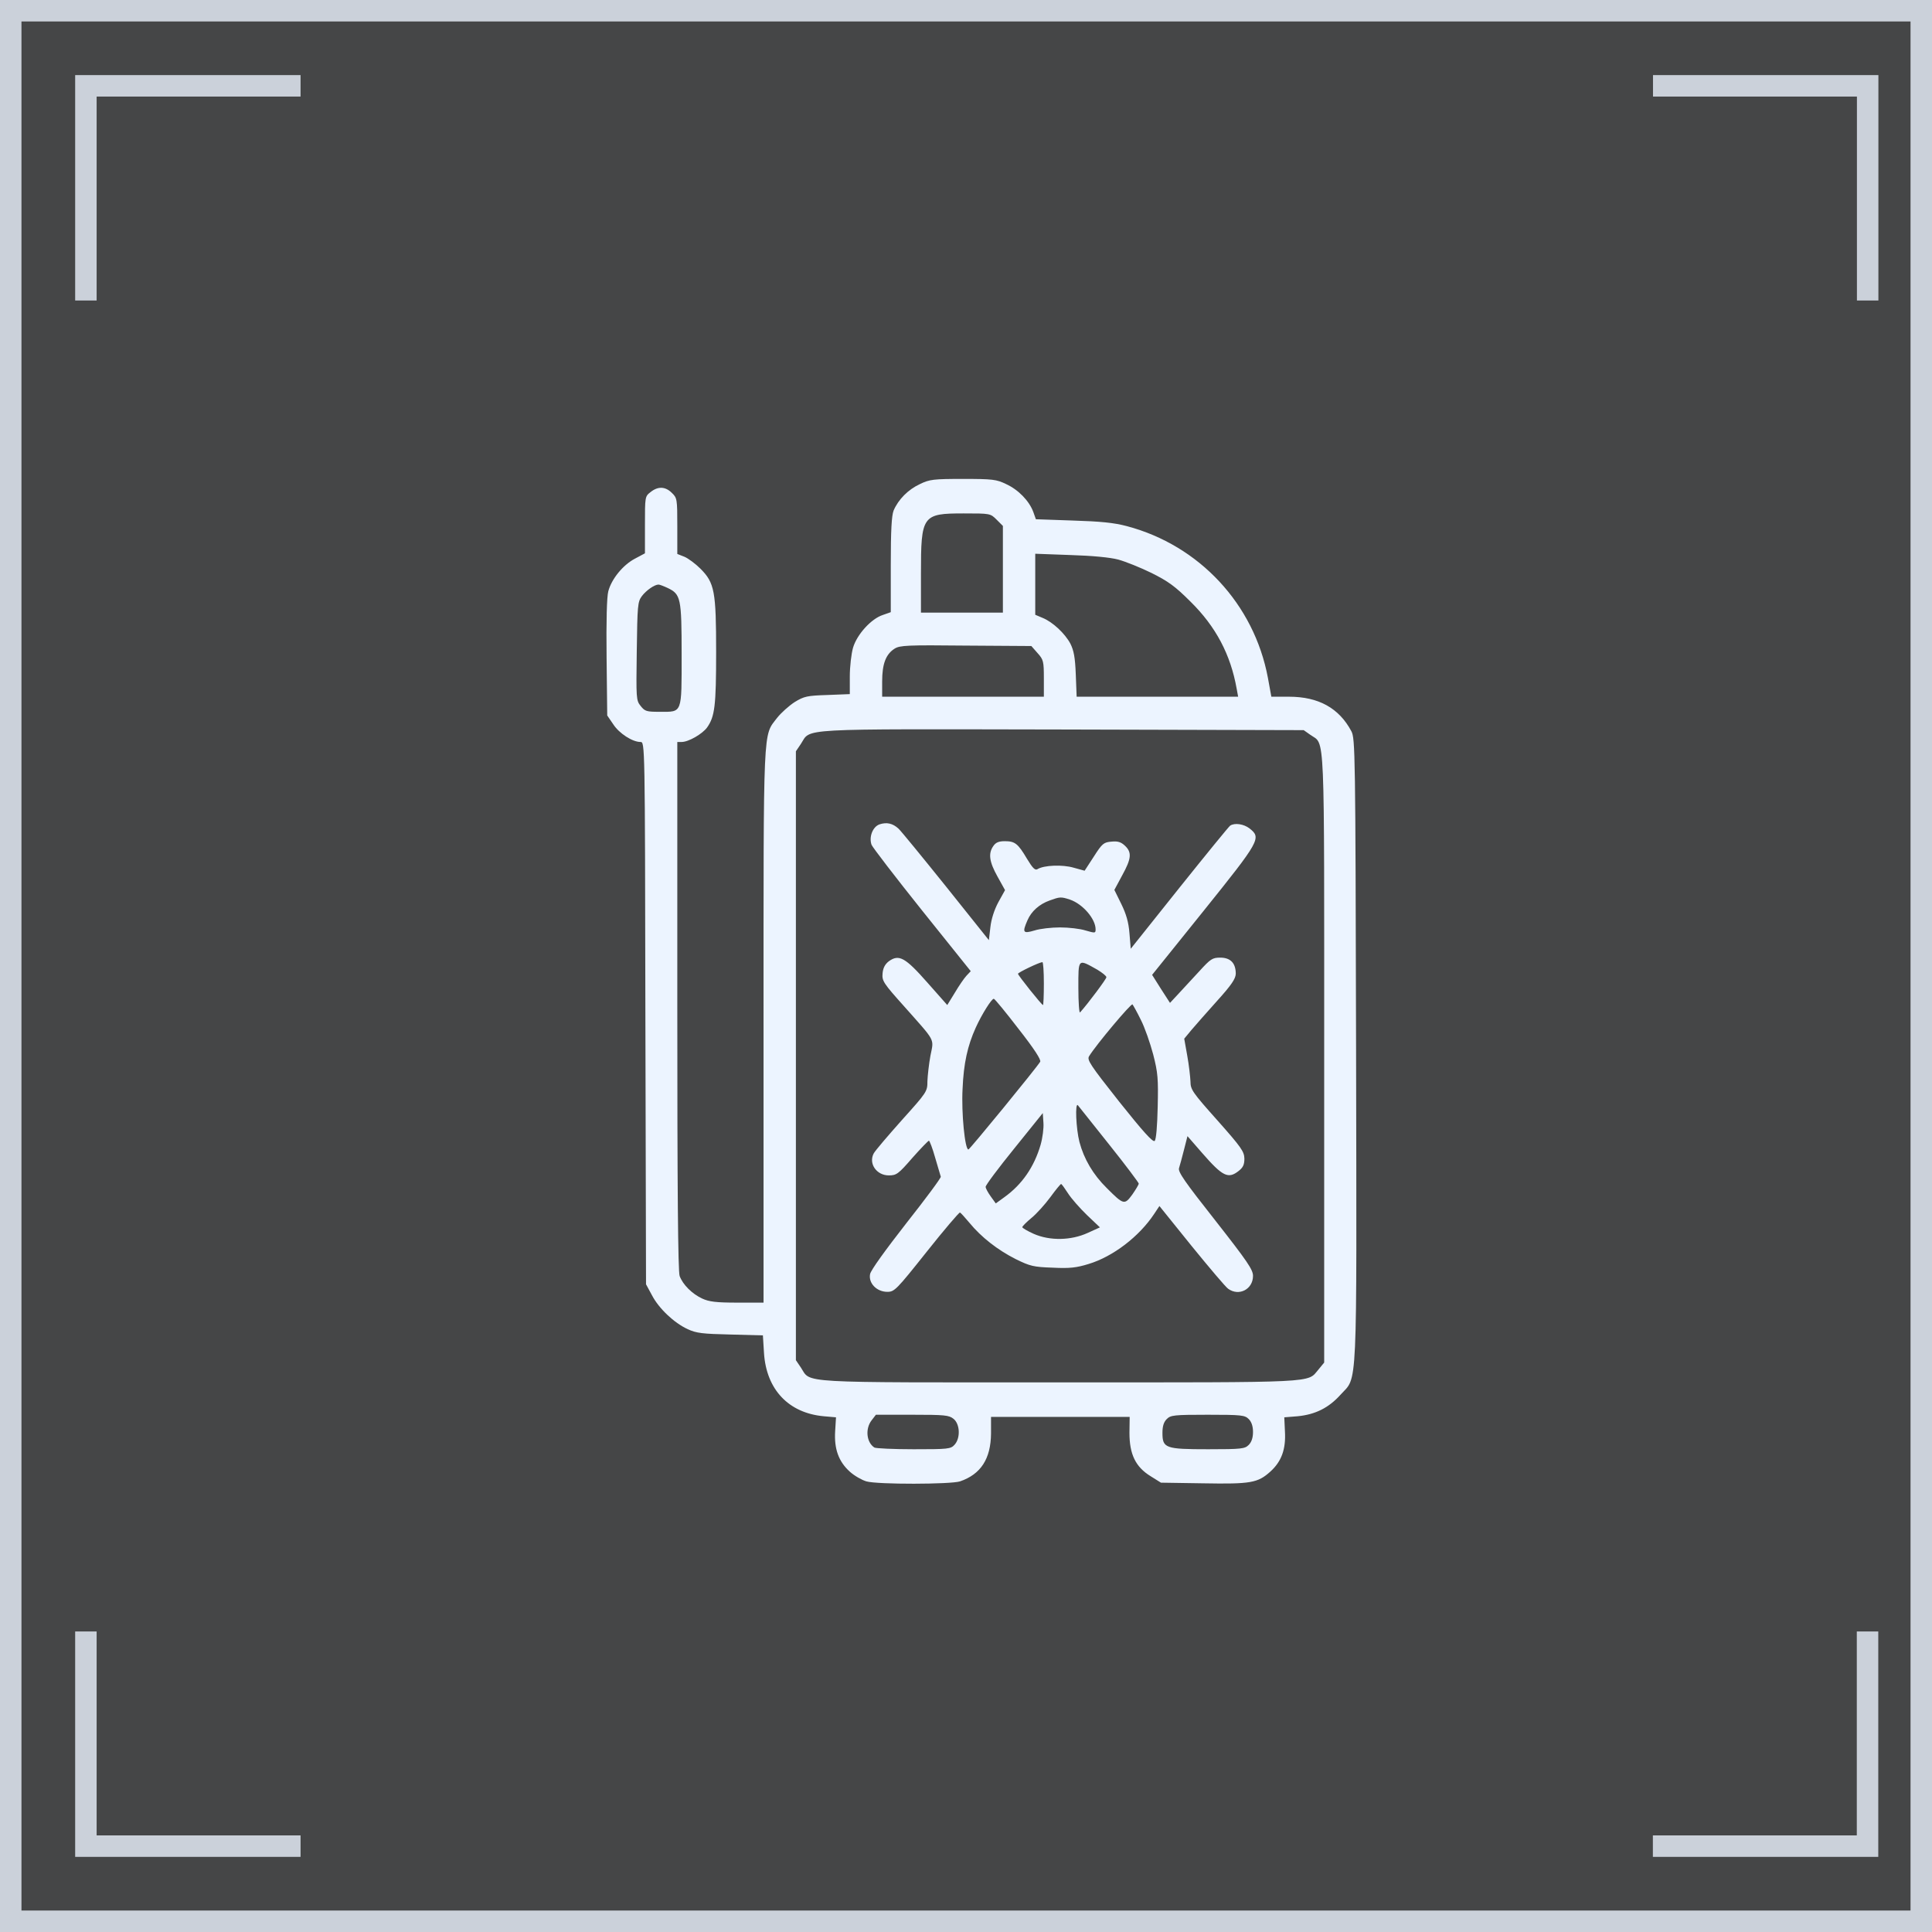
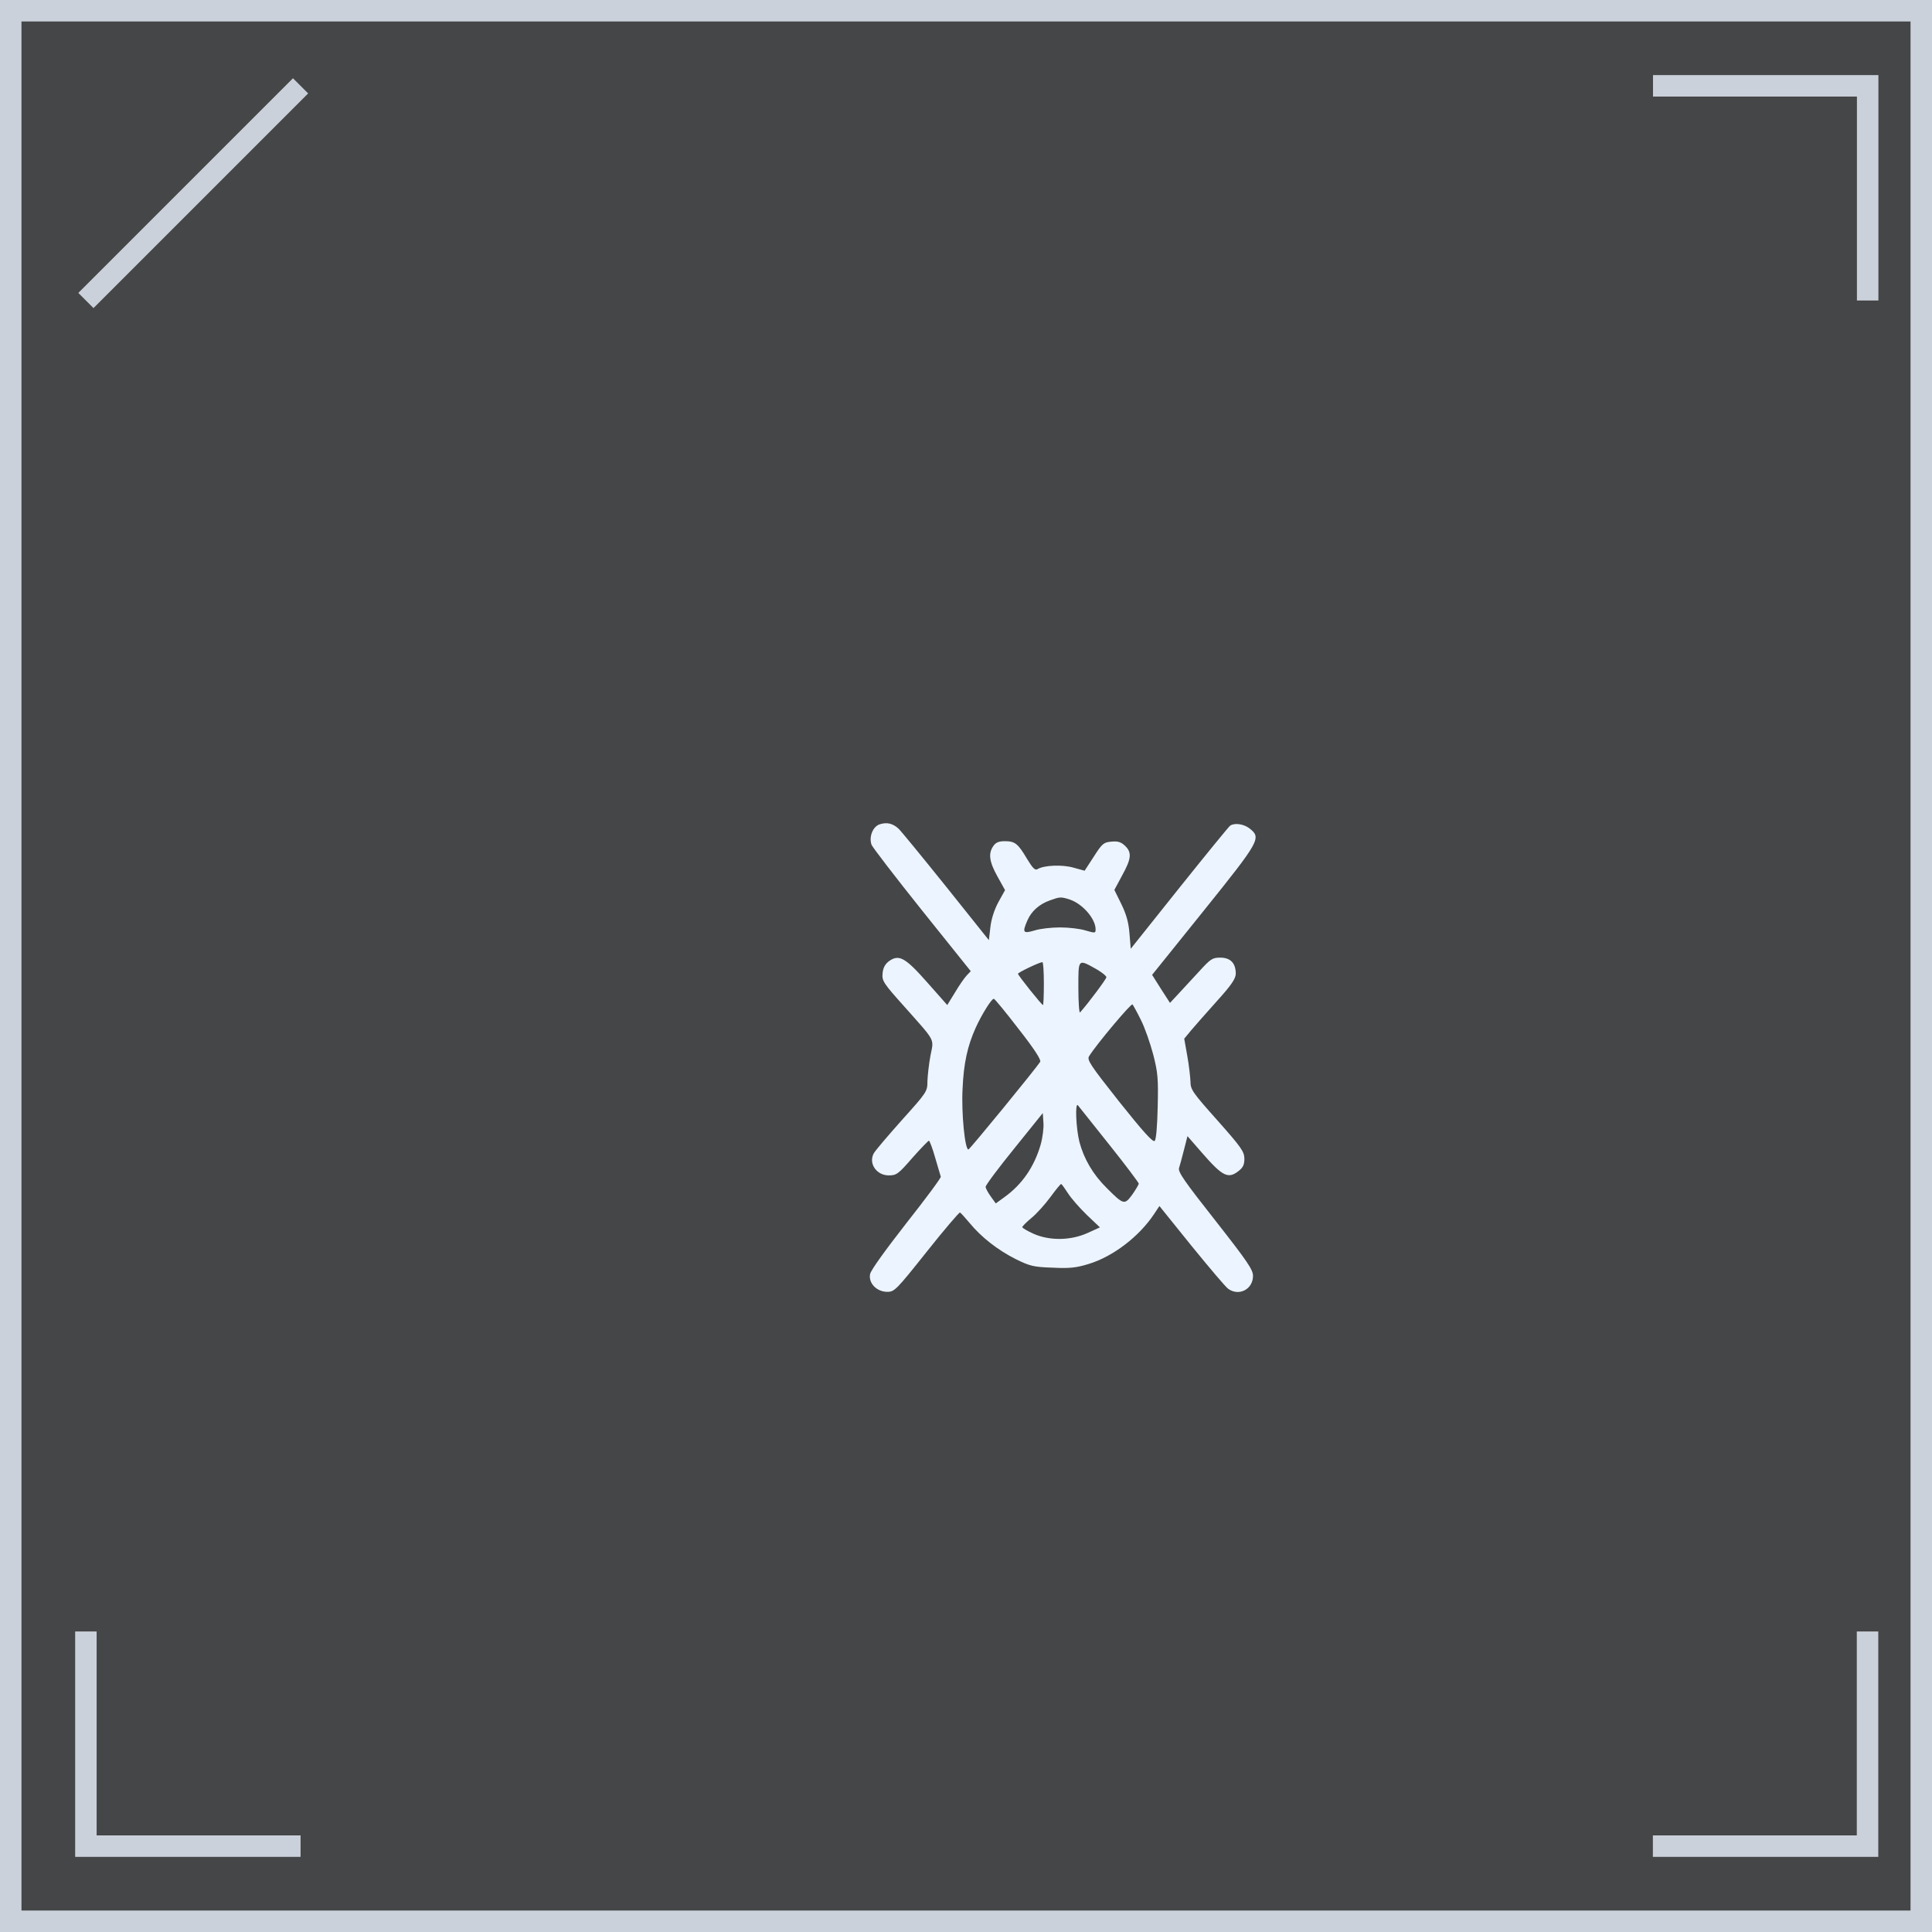
<svg xmlns="http://www.w3.org/2000/svg" width="63" height="63" viewBox="0 0 63 63" fill="none">
  <rect x="0" y="0" width="63" height="63" fill="#333333" stroke="none" />
  <path d="M63 0H0V63H63V0Z" fill="#ECF4FF" fill-opacity="0.1" />
  <path d="M0.35 0.35H62.65V62.65H0.35V0.35Z" stroke="#ECF4FF" stroke-opacity="0.8" stroke-width="0.7" />
  <path d="M2.801 53.2V60.2H9.801" stroke="#ECF4FF" stroke-opacity="0.8" stroke-width="0.7" />
  <path d="M60.898 53.2V60.2H53.898" stroke="#ECF4FF" stroke-opacity="0.8" stroke-width="0.7" />
-   <path d="M9.801 2.799L2.801 2.799L2.801 9.799" stroke="#ECF4FF" stroke-opacity="0.8" stroke-width="0.7" />
+   <path d="M9.801 2.799L2.801 9.799" stroke="#ECF4FF" stroke-opacity="0.8" stroke-width="0.7" />
  <path d="M53.902 2.799L60.902 2.799L60.902 9.799" stroke="#ECF4FF" stroke-opacity="0.8" stroke-width="0.7" />
-   <path d="M29.996 15.786C29.616 15.962 29.293 16.285 29.138 16.651C29.075 16.82 29.047 17.284 29.047 18.423V19.962L28.787 20.054C28.414 20.173 27.943 20.687 27.816 21.123C27.76 21.32 27.711 21.741 27.711 22.058V22.634L26.98 22.663C26.319 22.684 26.22 22.705 25.911 22.895C25.728 23.014 25.468 23.246 25.341 23.408C24.877 24.02 24.898 23.492 24.898 33.456V42.477H24.041C23.352 42.477 23.119 42.448 22.895 42.343C22.564 42.188 22.269 41.893 22.163 41.612C22.107 41.478 22.086 38.715 22.086 32.802V24.195H22.227C22.451 24.195 22.901 23.935 23.056 23.724C23.309 23.366 23.352 23.021 23.352 21.27C23.352 19.28 23.302 19.006 22.838 18.542C22.677 18.381 22.438 18.205 22.318 18.155L22.086 18.064V17.15C22.086 16.278 22.079 16.236 21.91 16.074C21.699 15.863 21.46 15.849 21.214 16.046C21.031 16.187 21.031 16.201 21.031 17.115V18.043L20.701 18.219C20.314 18.423 19.941 18.88 19.836 19.28C19.787 19.456 19.766 20.258 19.78 21.446L19.801 23.331L19.998 23.619C20.188 23.914 20.623 24.195 20.884 24.195C21.031 24.195 21.031 24.209 21.045 33.034L21.066 41.879L21.256 42.23C21.481 42.666 21.98 43.138 22.423 43.341C22.705 43.475 22.916 43.496 23.816 43.517L24.877 43.545L24.913 44.122C24.99 45.31 25.714 46.077 26.86 46.182L27.261 46.217L27.233 46.674C27.198 47.244 27.345 47.659 27.711 47.989C27.859 48.123 28.105 48.263 28.252 48.306C28.618 48.411 31.002 48.404 31.304 48.306C31.986 48.073 32.309 47.567 32.316 46.745V46.203H34.573H36.837L36.83 46.723C36.83 47.419 37.027 47.834 37.52 48.137L37.857 48.348L39.235 48.369C40.789 48.397 41.014 48.355 41.422 47.989C41.788 47.659 41.935 47.258 41.9 46.674L41.879 46.217L42.315 46.182C42.891 46.126 43.327 45.908 43.707 45.486C44.276 44.853 44.241 45.669 44.22 34.243C44.199 24.505 44.192 24.083 44.066 23.844C43.665 23.091 42.997 22.719 42.034 22.719H41.457L41.344 22.1C40.895 19.702 39.109 17.783 36.746 17.157C36.324 17.044 35.881 17.002 34.981 16.974L33.779 16.932L33.694 16.693C33.561 16.334 33.209 15.969 32.809 15.786C32.492 15.631 32.359 15.617 31.402 15.617C30.446 15.617 30.312 15.631 29.996 15.786ZM32.499 16.946L32.703 17.15V18.563V19.977H31.367H30.031V18.711C30.031 16.805 30.073 16.742 31.423 16.742C32.288 16.742 32.295 16.742 32.499 16.946ZM36.465 18.247C36.697 18.31 37.189 18.507 37.548 18.683C38.096 18.957 38.321 19.119 38.82 19.618C39.65 20.434 40.128 21.348 40.325 22.452L40.374 22.719H37.745H35.108L35.08 21.994C35.059 21.439 35.016 21.214 34.904 20.989C34.728 20.659 34.327 20.279 33.99 20.145L33.758 20.047V19.055V18.057L34.904 18.099C35.614 18.12 36.205 18.177 36.465 18.247ZM21.776 19.175C22.198 19.379 22.227 19.498 22.227 21.341C22.227 23.288 22.255 23.211 21.523 23.211C21.08 23.211 21.031 23.197 20.891 23.021C20.743 22.838 20.743 22.775 20.764 21.235C20.785 19.738 20.792 19.625 20.933 19.435C21.073 19.252 21.341 19.062 21.474 19.062C21.509 19.062 21.643 19.112 21.776 19.175ZM33.835 21.298C34.025 21.509 34.039 21.566 34.039 22.121V22.719H31.402H28.766V22.22C28.766 21.65 28.885 21.334 29.173 21.151C29.342 21.045 29.581 21.031 31.494 21.052L33.631 21.066L33.835 21.298ZM42.73 23.963C43.215 24.308 43.18 23.541 43.18 34.517V44.431L42.99 44.663C42.617 45.099 43.074 45.078 34.552 45.078C25.862 45.078 26.459 45.113 26.115 44.593L25.953 44.354V34.426V24.498L26.115 24.259C26.459 23.738 25.841 23.773 34.637 23.788L42.512 23.809L42.73 23.963ZM31.093 46.266C31.304 46.435 31.325 46.892 31.128 47.11C31.002 47.251 30.917 47.258 29.792 47.258C29.131 47.258 28.555 47.23 28.512 47.202C28.252 47.033 28.21 46.59 28.421 46.316L28.562 46.133H29.75C30.805 46.133 30.945 46.147 31.093 46.266ZM40.719 46.273C40.81 46.365 40.859 46.505 40.859 46.695C40.859 46.885 40.81 47.026 40.719 47.117C40.592 47.244 40.487 47.258 39.397 47.258C37.998 47.258 37.906 47.223 37.906 46.723C37.906 46.505 37.948 46.372 38.047 46.273C38.173 46.147 38.279 46.133 39.383 46.133C40.487 46.133 40.592 46.147 40.719 46.273Z" fill="#ECF4FF" />
  <path d="M28.681 26.881C28.456 26.959 28.329 27.296 28.421 27.549C28.456 27.634 29.194 28.597 30.066 29.687L31.655 31.669L31.515 31.817C31.437 31.901 31.268 32.148 31.135 32.373L30.889 32.773L30.242 32.042C29.518 31.22 29.314 31.107 28.983 31.346C28.857 31.445 28.794 31.564 28.779 31.747C28.758 31.986 28.808 32.063 29.483 32.816C30.53 33.997 30.453 33.849 30.34 34.426C30.291 34.693 30.249 35.073 30.242 35.255C30.242 35.593 30.228 35.614 29.412 36.521C28.955 37.034 28.54 37.52 28.491 37.611C28.315 37.941 28.582 38.328 28.983 38.328C29.229 38.328 29.293 38.286 29.743 37.766C30.017 37.456 30.263 37.203 30.291 37.196C30.312 37.196 30.411 37.449 30.495 37.752C30.587 38.054 30.664 38.335 30.678 38.37C30.692 38.405 30.186 39.087 29.553 39.889C28.878 40.754 28.393 41.422 28.372 41.548C28.315 41.844 28.59 42.125 28.934 42.125C29.166 42.125 29.229 42.062 30.214 40.824C30.783 40.107 31.276 39.53 31.304 39.538C31.332 39.551 31.465 39.699 31.613 39.875C32 40.346 32.534 40.761 33.118 41.056C33.589 41.288 33.701 41.316 34.327 41.337C34.883 41.366 35.108 41.337 35.494 41.218C36.289 40.979 37.147 40.325 37.639 39.58L37.807 39.327L38.855 40.627C39.439 41.344 39.973 41.977 40.05 42.026C40.402 42.28 40.859 42.041 40.859 41.605C40.859 41.401 40.676 41.134 39.629 39.798C38.63 38.532 38.405 38.209 38.447 38.089C38.475 38.005 38.546 37.737 38.609 37.491L38.722 37.048L39.2 37.597C39.868 38.363 40.05 38.455 40.395 38.18C40.536 38.068 40.578 37.977 40.578 37.78C40.571 37.548 40.479 37.414 39.699 36.535C38.89 35.628 38.82 35.53 38.82 35.27C38.813 35.115 38.771 34.735 38.715 34.426L38.616 33.87L38.855 33.582C38.989 33.427 39.361 32.998 39.692 32.633C40.163 32.112 40.29 31.916 40.297 31.754C40.297 31.409 40.128 31.227 39.79 31.227C39.537 31.227 39.474 31.269 39.115 31.663C38.89 31.901 38.588 32.239 38.433 32.401L38.152 32.703L37.857 32.246L37.569 31.789L39.249 29.701C41.084 27.416 41.14 27.324 40.747 27.015C40.557 26.867 40.261 26.825 40.114 26.923C40.072 26.951 39.326 27.866 38.454 28.955L36.872 30.938L36.83 30.432C36.802 30.073 36.725 29.806 36.563 29.476L36.338 29.019L36.591 28.548C36.894 27.999 36.915 27.795 36.682 27.577C36.556 27.458 36.45 27.423 36.247 27.444C35.993 27.465 35.944 27.5 35.67 27.929L35.368 28.393L35.009 28.294C34.651 28.189 34.039 28.21 33.828 28.344C33.751 28.386 33.673 28.309 33.49 28.006C33.195 27.507 33.097 27.43 32.766 27.43C32.569 27.43 32.471 27.472 32.394 27.584C32.218 27.83 32.26 28.105 32.527 28.583L32.773 29.026L32.555 29.419C32.422 29.666 32.323 29.975 32.295 30.235L32.246 30.657L30.847 28.906C30.073 27.943 29.377 27.092 29.3 27.022C29.11 26.846 28.913 26.804 28.681 26.881ZM34.89 29.335C35.304 29.476 35.726 29.961 35.726 30.305C35.726 30.432 35.712 30.432 35.396 30.341C35.22 30.284 34.847 30.242 34.566 30.242C34.285 30.242 33.912 30.284 33.736 30.341C33.357 30.453 33.329 30.411 33.504 30.01C33.631 29.715 33.891 29.483 34.229 29.363C34.559 29.244 34.594 29.237 34.89 29.335ZM34.039 32.07C34.039 32.457 34.025 32.773 34.011 32.773C33.968 32.773 33.195 31.803 33.195 31.754C33.195 31.712 33.884 31.381 33.99 31.374C34.018 31.367 34.039 31.684 34.039 32.07ZM35.782 31.62C35.944 31.719 36.078 31.824 36.078 31.866C36.078 31.923 35.48 32.724 35.22 33.013C35.192 33.055 35.164 32.696 35.164 32.218C35.164 31.241 35.143 31.262 35.782 31.62ZM33.216 33.554C33.729 34.208 33.954 34.559 33.919 34.623C33.779 34.848 31.62 37.484 31.578 37.484C31.465 37.484 31.346 36.296 31.388 35.509C31.423 34.672 31.55 34.102 31.817 33.512C32.014 33.076 32.337 32.562 32.407 32.569C32.436 32.569 32.801 33.013 33.216 33.554ZM37.203 33.259C37.329 33.505 37.505 34.011 37.604 34.384C37.758 34.981 37.772 35.178 37.751 36.092C37.737 36.718 37.702 37.154 37.653 37.203C37.597 37.259 37.28 36.908 36.5 35.93C35.544 34.721 35.438 34.559 35.515 34.44C35.754 34.053 36.886 32.71 36.929 32.752C36.957 32.788 37.083 33.013 37.203 33.259ZM36.169 37.323C36.704 37.991 37.133 38.567 37.133 38.595C37.133 38.63 37.034 38.792 36.922 38.954C36.669 39.298 36.64 39.291 36.092 38.743C35.642 38.3 35.347 37.794 35.199 37.238C35.087 36.802 35.051 35.93 35.15 36.043C35.185 36.085 35.642 36.662 36.169 37.323ZM33.933 37.33C33.722 38.054 33.329 38.623 32.752 39.038L32.471 39.242L32.309 39.017C32.218 38.891 32.14 38.75 32.14 38.701C32.14 38.645 32.562 38.082 33.075 37.449L34.004 36.296L34.025 36.612C34.039 36.788 33.997 37.105 33.933 37.33ZM34.826 38.912C34.932 39.08 35.213 39.397 35.445 39.622L35.867 40.023L35.466 40.205C34.925 40.452 34.236 40.466 33.708 40.234C33.504 40.142 33.336 40.044 33.336 40.016C33.336 39.987 33.469 39.854 33.638 39.713C33.8 39.58 34.074 39.277 34.25 39.038C34.419 38.806 34.58 38.609 34.601 38.609C34.622 38.609 34.721 38.75 34.826 38.912Z" fill="#ECF4FF" />
</svg>